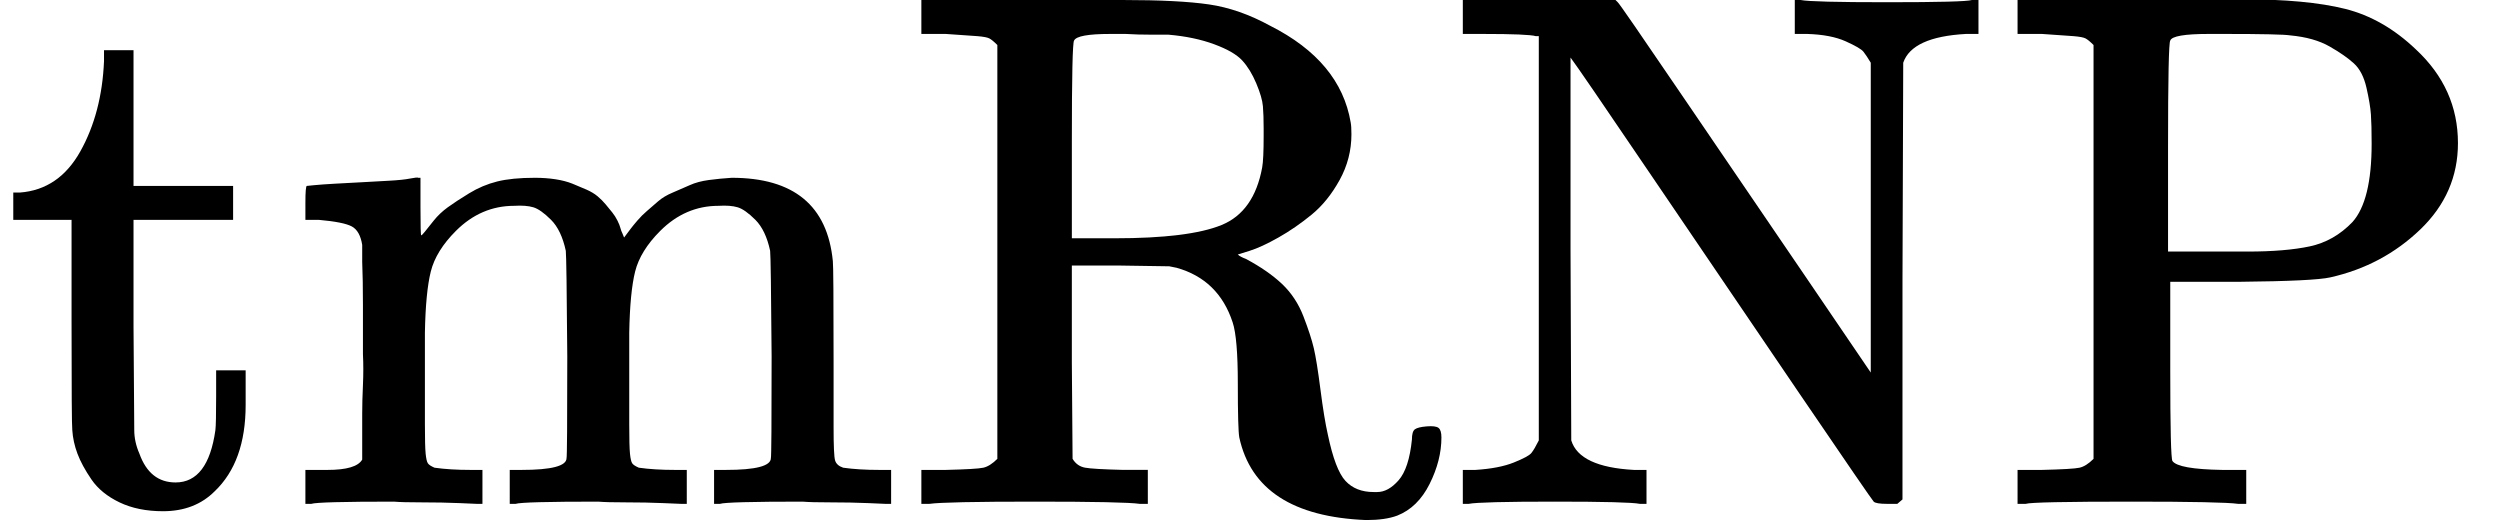
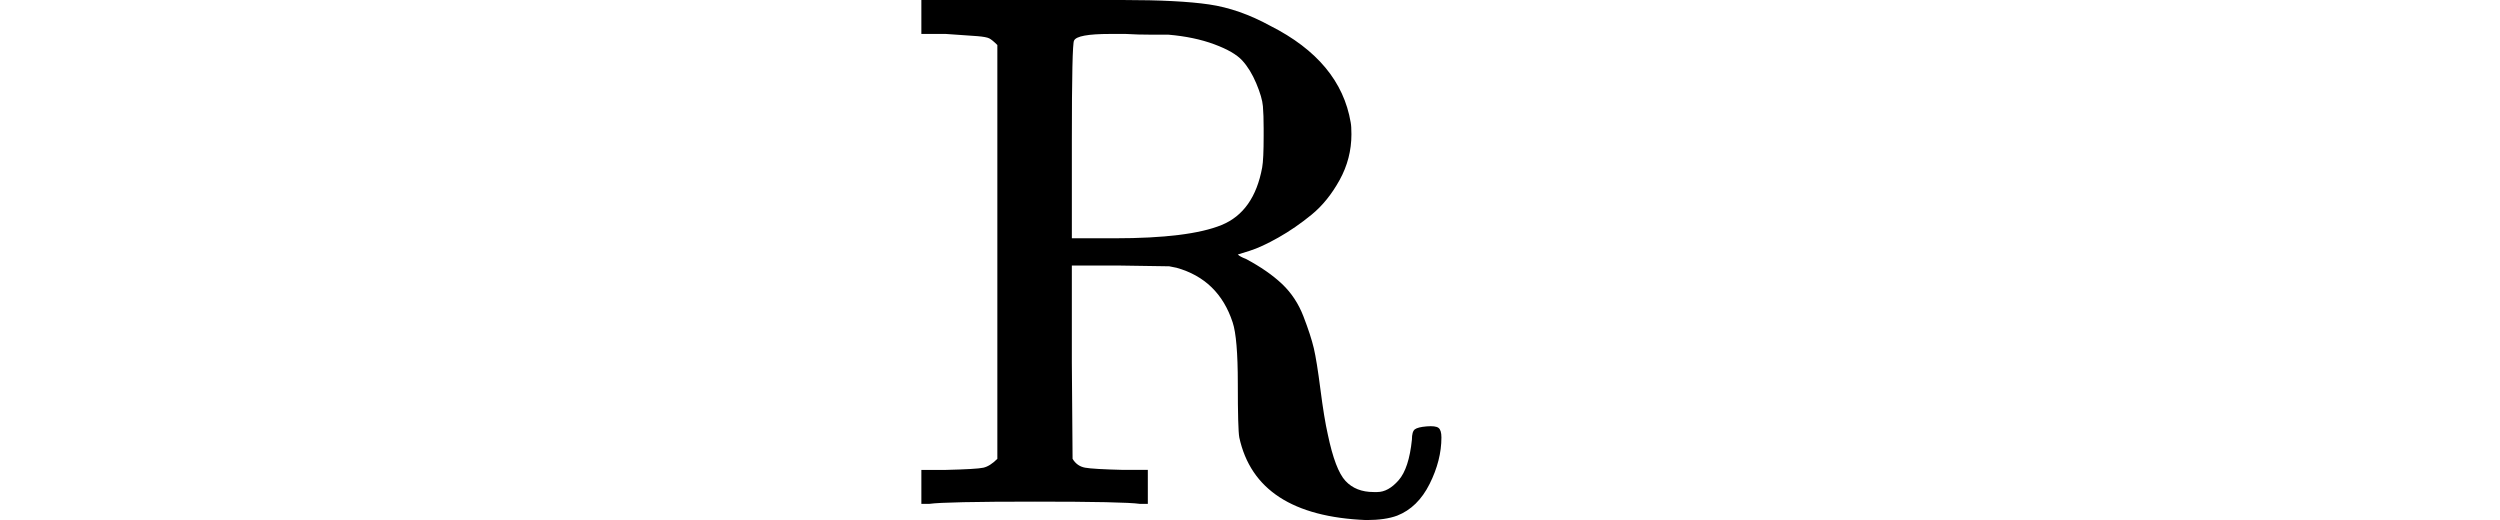
<svg xmlns="http://www.w3.org/2000/svg" style="vertical-align:-.05ex" width="7.667ex" height="1.595ex" viewBox="0 -683 3389 705">
  <g data-mml-node="math" stroke="currentColor" fill="currentColor" stroke-width="0">
-     <path data-c="74" d="M27-422q53-4 82-56t32-122v-15h40v184h135v46H181v144q1 125 1 141t7 32q14 39 49 39 44 0 54-71 1-8 1-46v-35h40v47q0 77-42 117-27 27-70 27-34 0-59-12t-38-31-19-35-7-32q-1-7-1-148v-137H18v-37h9z" stroke="none" data-mml-node="mi" />
-     <path data-c="6D" d="M430-46h14q39 0 47-14v-62q0-17 1-39t0-42v-66q0-35-1-59v-23q-3-19-14-25t-45-9h-18v-23q0-23 2-23l10-1q10-1 28-2t37-2q17-1 36-2t29-3 11-1h3v40q0 38 1 38t5-5 12-15 19-18 29-19 38-16q20-5 51-5 15 0 28 2t23 6 19 8 15 9 11 11 9 11 7 11 4 10 3 8l2 5 3-4 6-8q3-4 9-11t13-13 15-13 20-12 23-10 26-7 31-3q126 0 137 113 1 7 1 139v86q0 38 2 45t11 10q21 3 49 3h16V0h-8l-23-1q-24-1-51-1t-38-1Q985-3 976 0h-8v-46h16q61 0 61-16 1-2 1-138-1-135-2-143-6-28-20-42t-24-17-26-2q-45 0-79 34-27 27-34 55t-8 83v124q0 30 1 40t3 13 9 6q21 3 49 3h16V0h-8l-24-1q-23-1-50-1t-38-1Q708-3 699 0h-8v-46h16q61 0 61-16 1-2 1-138-1-135-2-143-6-28-20-42t-24-17-26-2q-45 0-79 34-27 27-34 55t-8 83v124q0 30 1 40t3 13 9 6q21 3 49 3h16V0h-8l-23-1q-24-1-51-1t-38-1Q431-3 422 0h-8v-46h16z" stroke="none" data-mml-node="mi" />
    <path data-c="52" d="M1352-622q-7-7-11-9t-16-3-43-3h-33v-46h273q76 0 117 6t83 29q95 48 109 131 1 5 1 16 0 33-16 62t-38 47-45 31-39 18l-16 5q3 3 11 6 30 16 49 34t29 44 14 43 9 56 10 61q10 48 24 63t38 15h5q15 0 29-16t18-55q0-11 4-14t16-4 16 2 4 13q0 31-16 63t-44 43q-16 6-42 6-149-6-172-112-2-11-2-73t-7-83q-19-58-76-74l-10-2-66-1h-66v131l1 131q6 10 17 12t52 3h33V0h-11q-21-3-142-3-122 0-143 3h-11v-46h33q42-1 51-3t19-12v-561zm361 123v-10q0-18-1-30t-9-31-19-31-38-22-62-13h-22q-20 0-36-1h-21q-45 0-49 9-3 4-3 136v132h58q101 0 145-18t55-78q2-11 2-43z" stroke="none" data-mml-node="mi" />
-     <path data-c="4E" d="M2000-46q32-2 52-10t24-13 10-17v-548h-4q-10-3-72-3h-27v-46h207l3 3q2 1 87 126t171 251l85 125v-420q-6-10-10-15t-24-14-52-10h-17v-46h8q15 3 117 3 106 0 115-3h9v46h-17q-73 4-85 39l-1 296V-6l-7 6h-14q-15 0-18-3t-101-147-199-293-111-162v260l1 259q11 36 85 40h17V0h-9q-15-3-115-3-102 0-117 3h-8v-46h17z" stroke="none" data-mml-node="mi" />
-     <path data-c="50" d="M2838-622q-7-7-11-9t-16-3-43-3h-33v-46h249q39 0 55-1 88 0 140 13t96 55q57 53 57 127 0 68-51 117t-122 65q-22 5-123 6h-94v120q0 119 3 123 8 11 67 12h33V0h-11q-21-3-144-3-135 0-144 3h-11v-46h33q42-1 51-3t19-12v-561zm377 134q0-26-1-40t-6-36-17-33-33-23-53-15q-12-2-90-2h-21q-49 0-52 9-3 4-3 145v141h108q51 0 84-7t58-33q26-29 26-106z" stroke="none" data-mml-node="mi" />
  </g>
</svg>